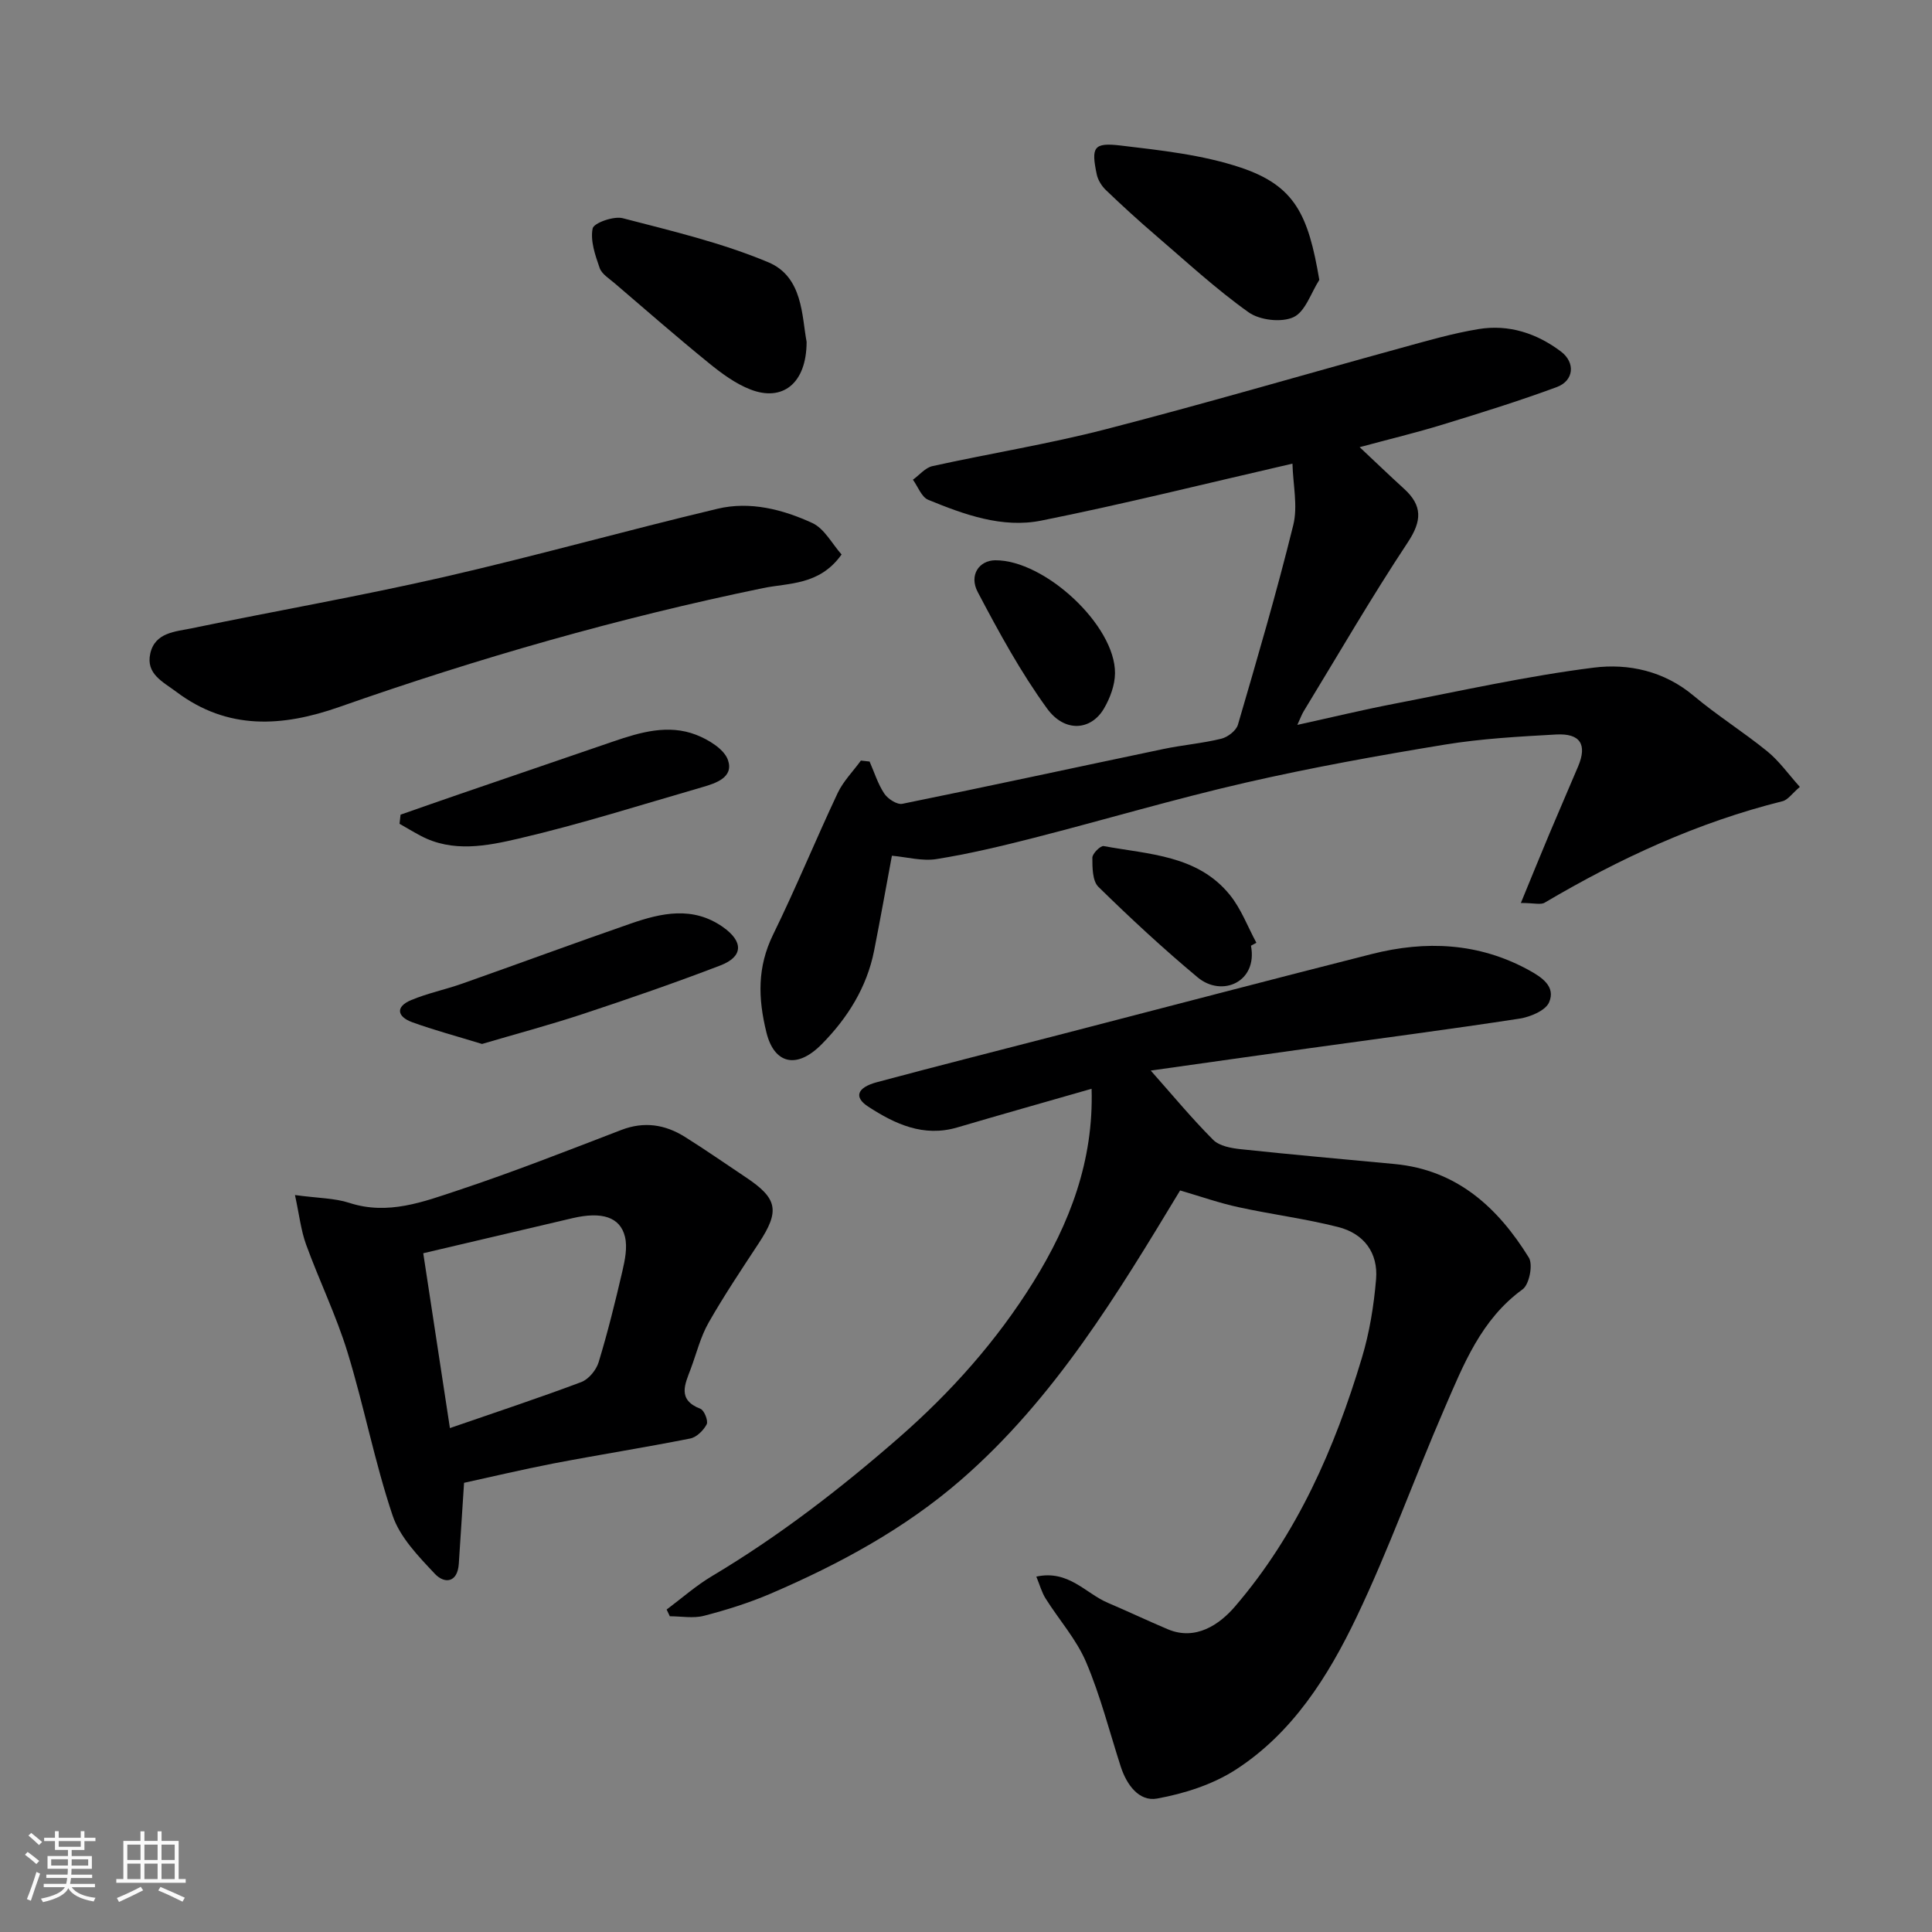
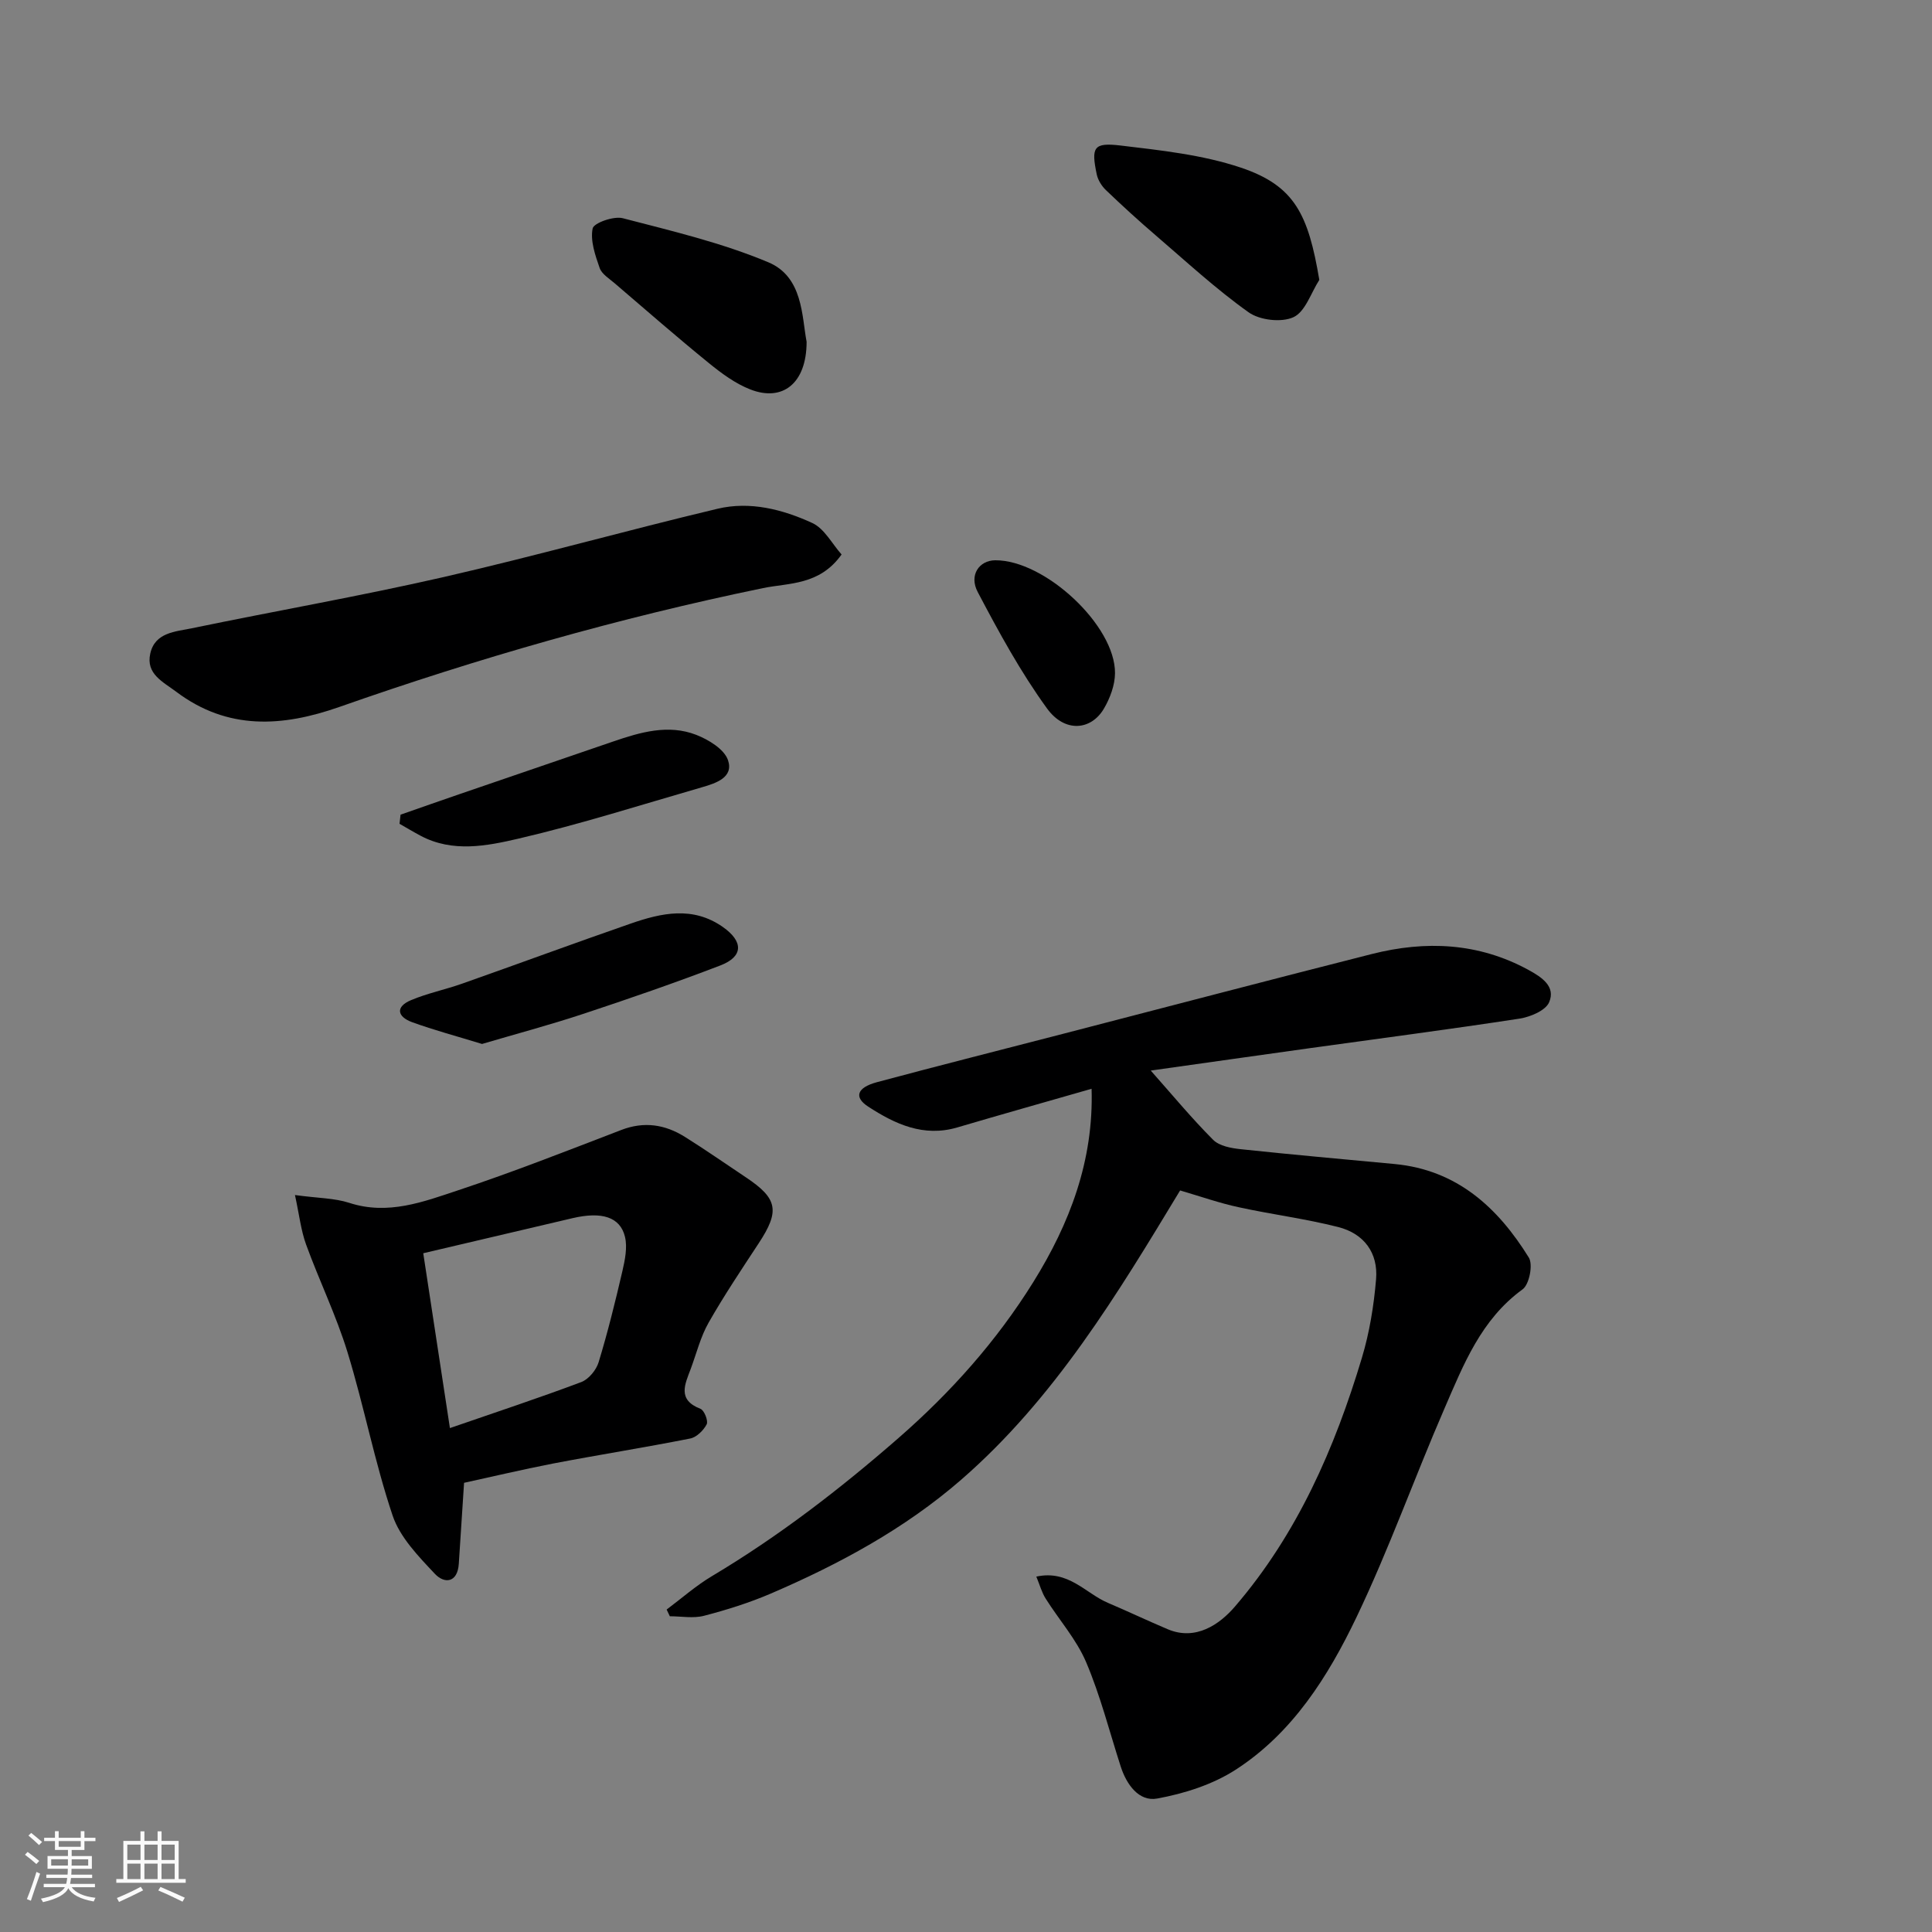
<svg xmlns="http://www.w3.org/2000/svg" enable-background="new 0 0 400 400" viewBox="0 0 400 400">
  <rect x="0" y="0" width="400" height="400" fill="#808080" stroke="none" />
  <path d="m5.17 384 .55-.58c.85.61 1.65 1.24 2.4 1.87l-.59.64c-.83-.73-1.62-1.38-2.36-1.93m1.22 9.53-.82-.34c.71-1.76 1.37-3.64 1.98-5.63.24.13.5.25.76.36-.6 1.67-1.24 3.54-1.92 5.61m-.5-13.5.57-.54c.56.44 1.31 1.06 2.26 1.87l-.64.64c-.68-.66-1.41-1.32-2.19-1.97m3.25.46h2.24v-1.36h.77v1.36h4.57v-1.36h.76v1.36h2.28v.69h-2.28v1.84h-2.64v1.26h4.18v2.64h-4.21c0 .45-.02.86-.05 1.21h4.32v.69h-4.38c-.04.34-.1.75-.19 1.22h5.15v.69h-4.82c.87 1.19 2.51 1.92 4.93 2.19-.17.31-.3.57-.37.76-2.77-.49-4.52-1.41-5.26-2.76-.56 1.26-2.3 2.23-5.24 2.9-.12-.24-.26-.48-.43-.72 2.73-.55 4.38-1.34 4.96-2.38h-4.38v-.69h4.65c.1-.38.17-.79.21-1.22h-4.32v-.69h4.4c.03-.34.05-.75.05-1.21h-4.2v-2.64h4.23v-1.26h-2.69v-1.84h-2.24zm1.46 4.46v1.29h3.45c.01-.4.02-.57.01-.53v-.32-.45h-3.46zm1.55-2.59h4.57v-1.19h-4.57zm6.11 2.59h-3.42v.77c-.01.19-.01.37-.02.53h3.44z" fill="#fafafa" />
  <path d="m32.63 379.16h.82v1.98h3.54v7.89h1.46v.78h-14.37v-.78h1.46v-7.89h3.54v-1.98h.82v1.98h2.73zm-3.49 11.48.5.73c-1.61.82-3.28 1.63-5 2.41-.13-.27-.28-.55-.44-.82 1.75-.72 3.4-1.49 4.94-2.32m-2.78-5.55h2.73v-3.18h-2.73zm0 3.95h2.73v-3.2h-2.73zm3.54-3.95h2.73v-3.18h-2.73zm0 3.95h2.73v-3.2h-2.73zm7.89 4.68c-1.84-.92-3.51-1.7-5.02-2.32l.45-.73c1.89.8 3.57 1.55 5.04 2.23zm-1.62-11.81h-2.73v3.18h2.73zm-2.73 7.13h2.73v-3.2h-2.73z" fill="#fafafa" />
  <g fill="#000001">
    <path d="m244.33 246.47c-12.92 21.37-26 43.1-45.35 59.91-11.66 10.13-25.22 17.46-39.39 23.55-4.45 1.91-9.13 3.38-13.83 4.6-2.22.58-4.71.1-7.08.1-.22-.46-.44-.93-.66-1.39 3.12-2.33 6.07-4.95 9.4-6.93 13.83-8.25 26.46-17.99 38.6-28.58 10.9-9.51 20.34-20.12 27.92-32.3 7.51-12.08 12.52-25.12 12.06-40.01-9.43 2.71-18.63 5.3-27.79 8-7.01 2.07-12.92-.7-18.48-4.32-2.98-1.94-2.31-3.93 1.81-5.04 12.88-3.46 25.81-6.71 38.71-10.06 21.25-5.5 42.49-11.09 63.77-16.48 11.15-2.82 22.07-2.36 32.43 3.29 2.77 1.51 5.68 3.43 4.28 6.7-.74 1.73-3.91 3.04-6.16 3.39-14.38 2.21-28.82 4.08-43.23 6.09-11.21 1.56-22.42 3.16-33.09 4.66 4.43 4.99 8.46 9.87 12.92 14.34 1.29 1.29 3.74 1.73 5.73 1.94 10.61 1.13 21.23 2.07 31.85 3.07 12.9 1.22 21.37 9.01 27.78 19.37.9 1.46.09 5.57-1.29 6.57-8.6 6.24-12.24 15.59-16.18 24.68-6.22 14.33-11.47 29.11-18.2 43.18-5.88 12.29-13.26 24.02-25.06 31.62-4.75 3.06-10.62 4.93-16.23 5.95-3.74.68-6.32-2.86-7.53-6.61-2.34-7.24-4.21-14.68-7.18-21.65-2.01-4.72-5.61-8.75-8.38-13.16-.8-1.27-1.2-2.79-1.92-4.53 6.66-1.45 10.17 3.45 14.79 5.42 4.17 1.77 8.26 3.72 12.43 5.48 5.77 2.44 10.72-.99 13.91-4.71 12.89-15.01 20.65-32.75 26.27-51.47 1.58-5.25 2.48-10.8 2.94-16.28.46-5.44-2.48-9.46-7.86-10.82-6.76-1.72-13.73-2.6-20.55-4.09-3.94-.84-7.76-2.19-12.16-3.48z" />
-     <path d="m314.88 186.95c2.25-5.46 4.05-9.92 5.92-14.36 1.95-4.65 3.98-9.28 5.94-13.93 1.9-4.51.45-6.87-4.57-6.59-7.71.43-15.47.85-23.07 2.1-13.82 2.27-27.64 4.76-41.29 7.89-14.73 3.38-29.24 7.7-43.88 11.44-6.62 1.69-13.28 3.28-20.02 4.36-2.97.48-6.16-.42-9.25-.69-1.22 6.54-2.39 13.1-3.68 19.63-1.5 7.63-5.54 14.02-10.86 19.4-5.29 5.35-9.87 3.92-11.43-2.4-1.77-7.16-1.92-13.57 1.38-20.32 4.72-9.63 8.79-19.58 13.36-29.29 1.16-2.45 3.19-4.49 4.81-6.72.6.07 1.2.14 1.8.2.98 2.23 1.71 4.63 3.04 6.63.73 1.1 2.64 2.34 3.74 2.12 18.03-3.66 36.01-7.57 54.02-11.34 3.99-.84 8.08-1.17 12.03-2.14 1.33-.33 3.07-1.67 3.43-2.9 4.01-13.73 8.04-27.46 11.46-41.34.97-3.93-.06-8.35-.17-12.71-18.1 4.16-34.99 8.39-52.04 11.8-8.05 1.61-15.91-1.25-23.37-4.31-1.39-.57-2.13-2.73-3.17-4.16 1.35-.97 2.57-2.5 4.06-2.82 11.93-2.63 24.02-4.57 35.83-7.62 20.46-5.28 40.75-11.23 61.13-16.83 5.33-1.46 10.67-3.03 16.11-3.92 6.24-1.02 12.03.87 17.05 4.66 3.01 2.28 2.69 6.03-.88 7.35-7.76 2.87-15.69 5.33-23.61 7.76-5.44 1.67-10.97 3-17.2 4.68 3.24 3.04 6.17 5.86 9.18 8.6 3.84 3.49 3.75 6.64.78 11.12-7.55 11.4-14.42 23.27-21.54 34.95-.41.67-.67 1.42-1.32 2.83 7.1-1.56 13.51-3.11 19.98-4.36 13.76-2.66 27.48-5.74 41.36-7.49 7.2-.91 14.59.68 20.71 5.82 4.87 4.09 10.31 7.49 15.25 11.51 2.48 2.02 4.38 4.74 6.74 7.36-1.59 1.35-2.46 2.68-3.58 2.96-17.54 4.37-33.73 11.84-49.22 20.99-.82.52-2.21.08-4.96.08z" />
    <path d="m96.08 307c-.4 6.13-.74 11.45-1.09 16.76-.26 3.99-2.99 4.17-4.94 2.1-3.41-3.63-7.25-7.57-8.77-12.1-3.72-11.07-5.91-22.64-9.34-33.82-2.33-7.59-5.85-14.8-8.57-22.28-1.06-2.91-1.4-6.08-2.3-10.24 4.84.66 8.21.63 11.25 1.62 8.01 2.61 15.35-.22 22.58-2.62 11.38-3.78 22.55-8.18 33.75-12.48 4.72-1.81 9.03-1.13 13.12 1.42 4.29 2.68 8.44 5.59 12.65 8.39 6.61 4.4 7.07 6.96 2.66 13.66-3.56 5.42-7.17 10.81-10.37 16.43-1.67 2.93-2.5 6.34-3.69 9.54-1.19 3.19-2.87 6.41 2 8.3.79.3 1.65 2.51 1.29 3.21-.66 1.26-2.09 2.68-3.42 2.94-9.43 1.87-18.94 3.37-28.39 5.18-6.53 1.27-12.98 2.81-18.42 3.99zm-8.45-47.53c1.83 12 3.63 23.79 5.52 36.2 9.75-3.37 18.54-6.27 27.2-9.53 1.53-.58 3.1-2.49 3.59-4.11 1.89-6.21 3.45-12.53 4.92-18.86.53-2.31 1.07-4.91.53-7.12-1-4.1-4.8-5.25-10.82-3.85-10.1 2.37-20.21 4.75-30.94 7.27z" />
    <path d="m174.24 114.8c-4.57 6.43-10.95 5.86-16.26 6.96-29.84 6.15-59.02 14.52-87.73 24.61-11.77 4.13-23.1 4.87-33.75-3.14-2.78-2.09-6.32-3.69-5.39-7.91.97-4.4 5.21-4.54 8.59-5.24 17.36-3.6 34.85-6.65 52.13-10.6 19-4.35 37.78-9.64 56.74-14.15 6.71-1.6 13.47.13 19.6 2.95 2.51 1.15 4.1 4.31 6.07 6.52z" />
    <path d="m273.15 57.95c-1.73 2.69-2.9 6.59-5.35 7.72-2.49 1.15-7 .63-9.3-1.02-6.79-4.83-12.95-10.54-19.29-15.98-3.5-3-6.91-6.12-10.24-9.31-.88-.84-1.65-2.08-1.9-3.25-1.18-5.64-.68-6.65 4.95-5.98 8.38 1 16.97 1.92 24.9 4.58 11.18 3.76 13.95 9.74 16.23 23.24z" />
    <path d="m167 70.77c-.01 8.64-4.99 12.46-11.65 9.86-3.11-1.21-5.97-3.33-8.6-5.47-6.61-5.37-13.03-10.98-19.5-16.52-1.13-.97-2.66-1.9-3.1-3.16-.92-2.64-1.96-5.63-1.45-8.18.23-1.14 4.35-2.61 6.24-2.12 10.16 2.64 20.5 5.08 30.13 9.12 7.19 3.01 6.92 11.15 7.93 16.47z" />
    <path d="m99.8 216.14c-5.27-1.62-9.95-2.86-14.48-4.51-3.06-1.12-3.53-3.18-.2-4.57 3.41-1.43 7.1-2.18 10.6-3.42 11.63-4.1 23.2-8.38 34.85-12.42 6.38-2.21 12.85-3.66 19.07.69 4.3 3.01 4.29 6.14-.51 7.98-9.39 3.6-18.91 6.89-28.46 10.05-6.9 2.28-13.93 4.15-20.87 6.2z" />
    <path d="m82.93 168.67c4.09-1.43 8.17-2.87 12.26-4.27 10.59-3.64 21.19-7.27 31.79-10.89 5.61-1.92 11.38-3.61 17.16-1.37 2.56 1 5.8 2.96 6.58 5.23 1.23 3.58-2.49 4.79-5.37 5.62-12.64 3.65-25.21 7.66-38.01 10.64-6.54 1.52-13.6 2.93-20.23-.58-1.49-.79-2.93-1.66-4.39-2.49.07-.63.14-1.26.21-1.89z" />
    <path d="m206.04 116c10.26-.08 24.9 13.51 24.81 23.39-.02 2.47-1.03 5.17-2.3 7.33-2.66 4.52-8.1 5.01-11.76-.02-5.48-7.54-10-15.84-14.36-24.12-1.86-3.52.31-6.55 3.61-6.58z" />
-     <path d="m259 195.8c1.44 7.52-6.01 10.74-11.03 6.56-7.12-5.94-13.94-12.26-20.56-18.75-1.24-1.22-1.25-3.99-1.25-6.04 0-.84 1.69-2.52 2.34-2.4 9.35 1.73 19.48 1.86 26.15 10.14 2.33 2.89 3.68 6.57 5.47 9.88-.37.21-.74.41-1.12.61z" />
  </g>
</svg>